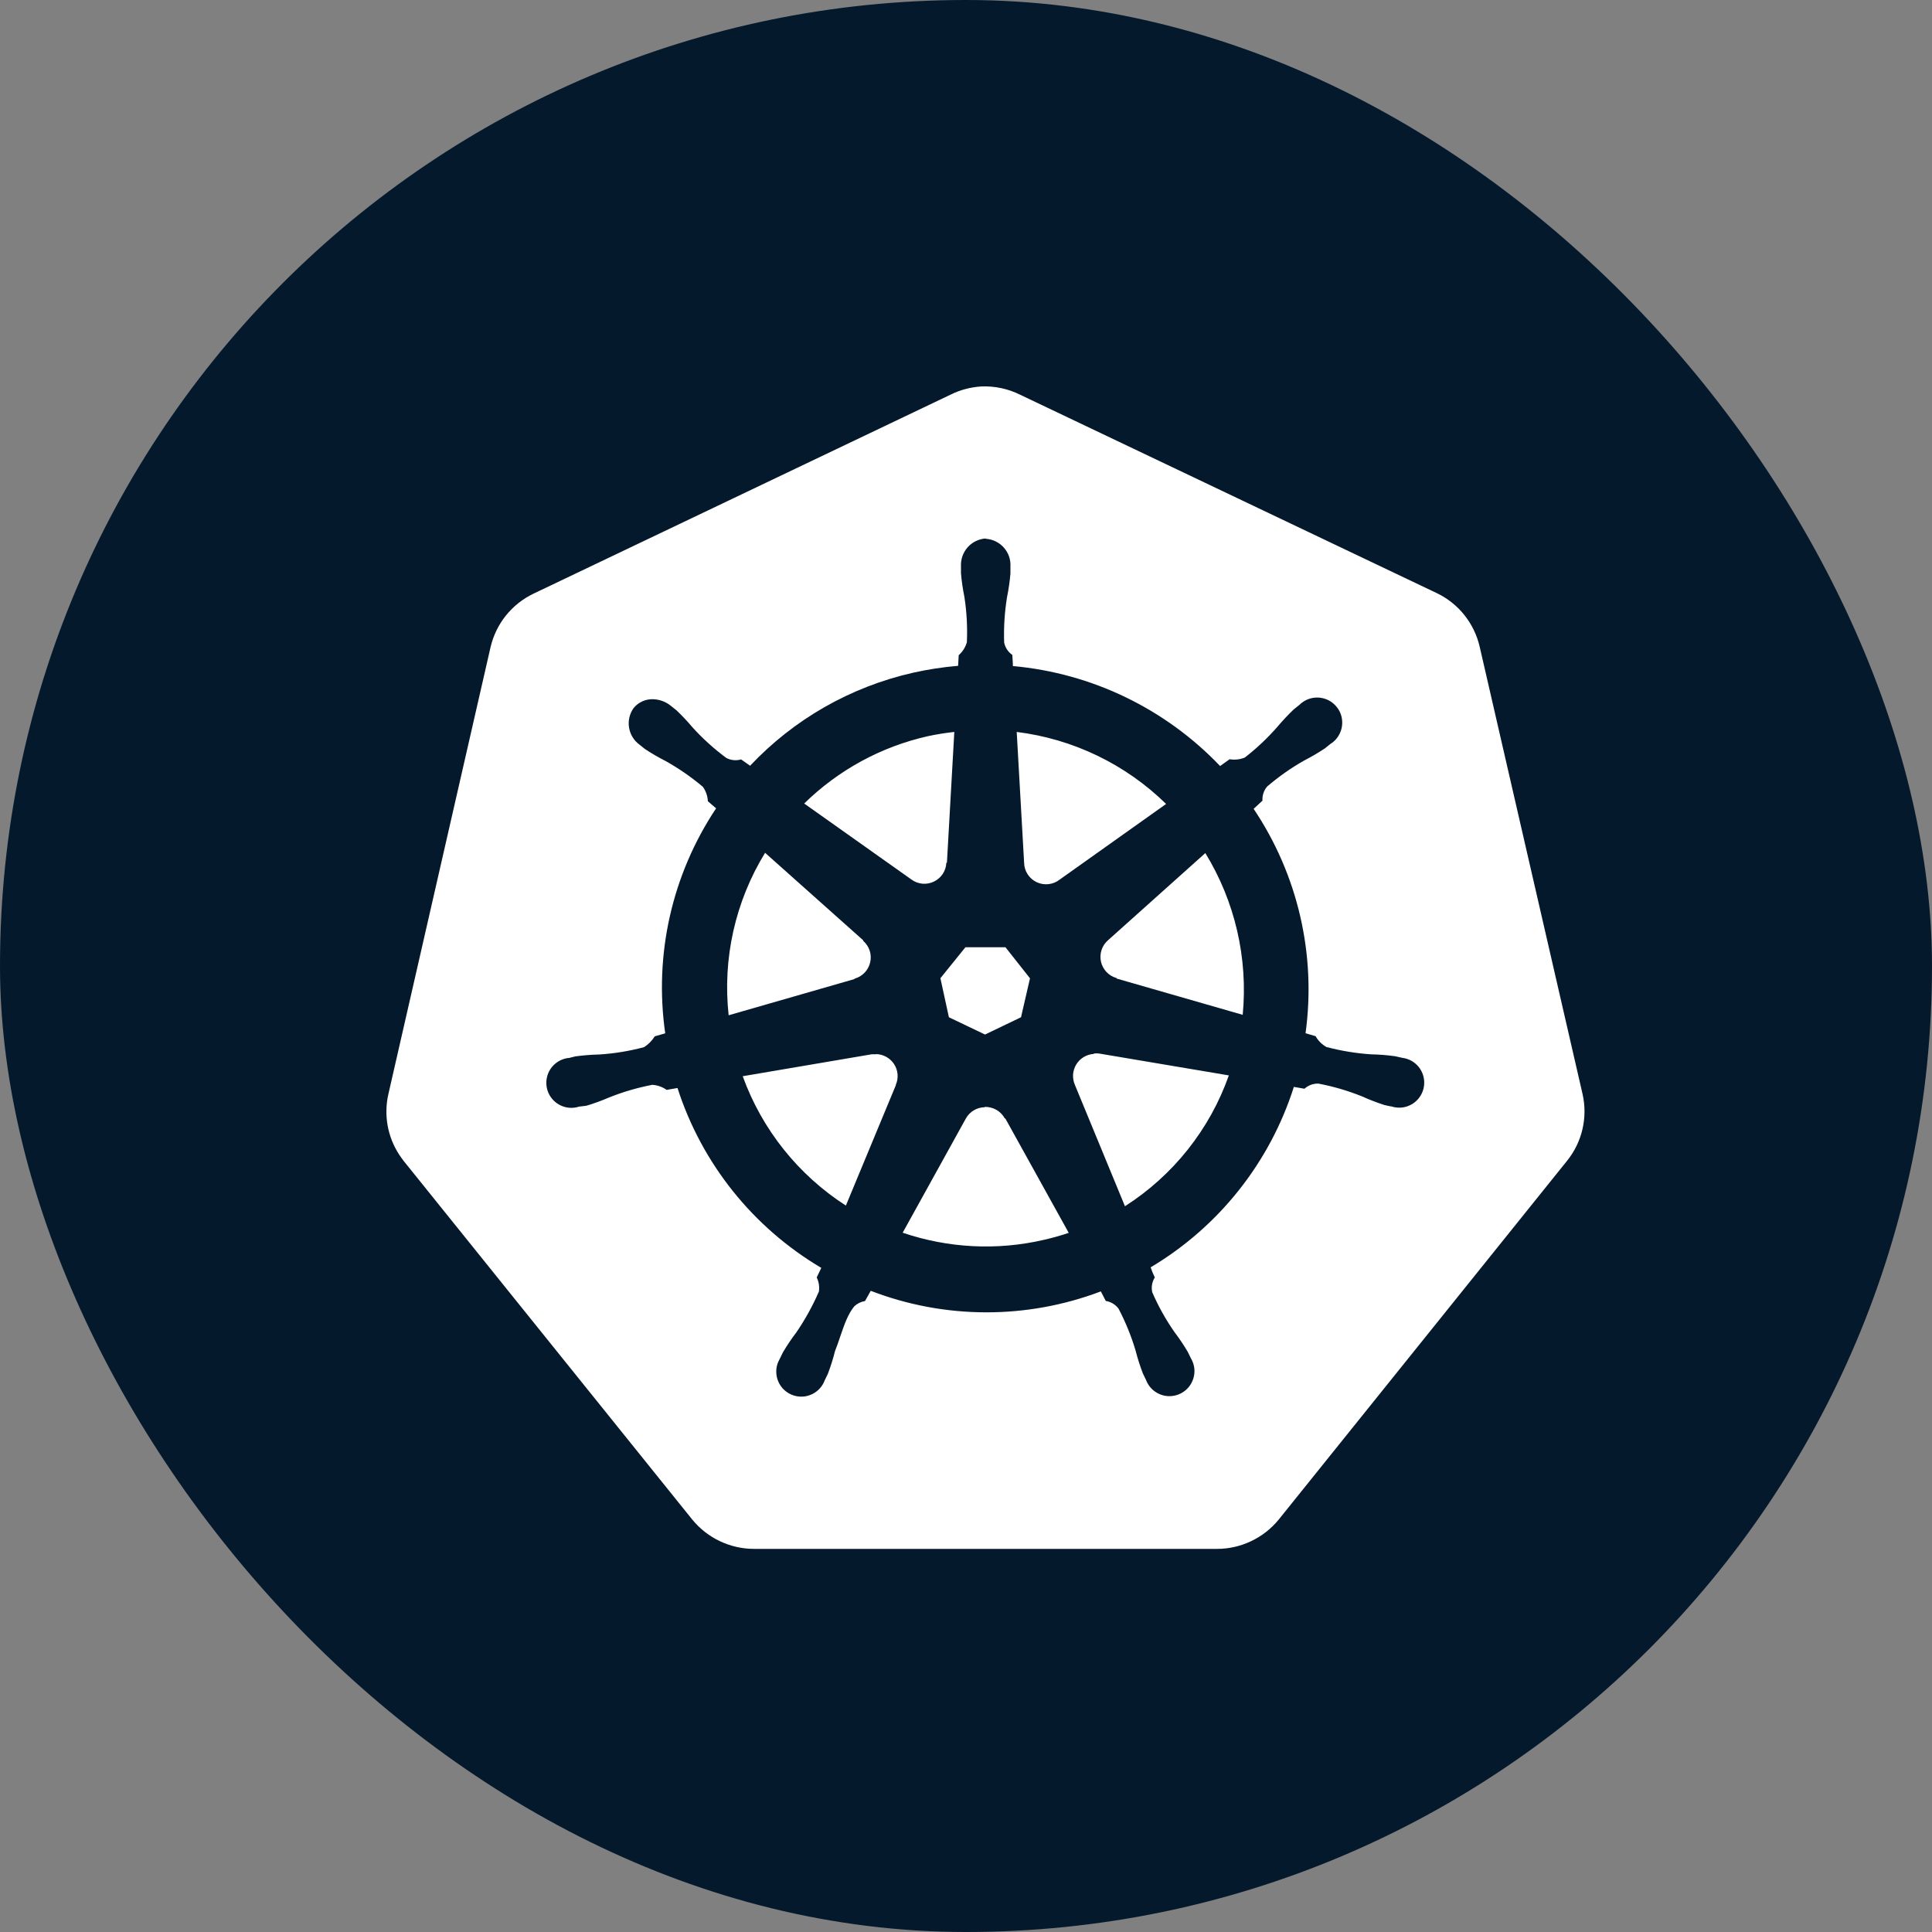
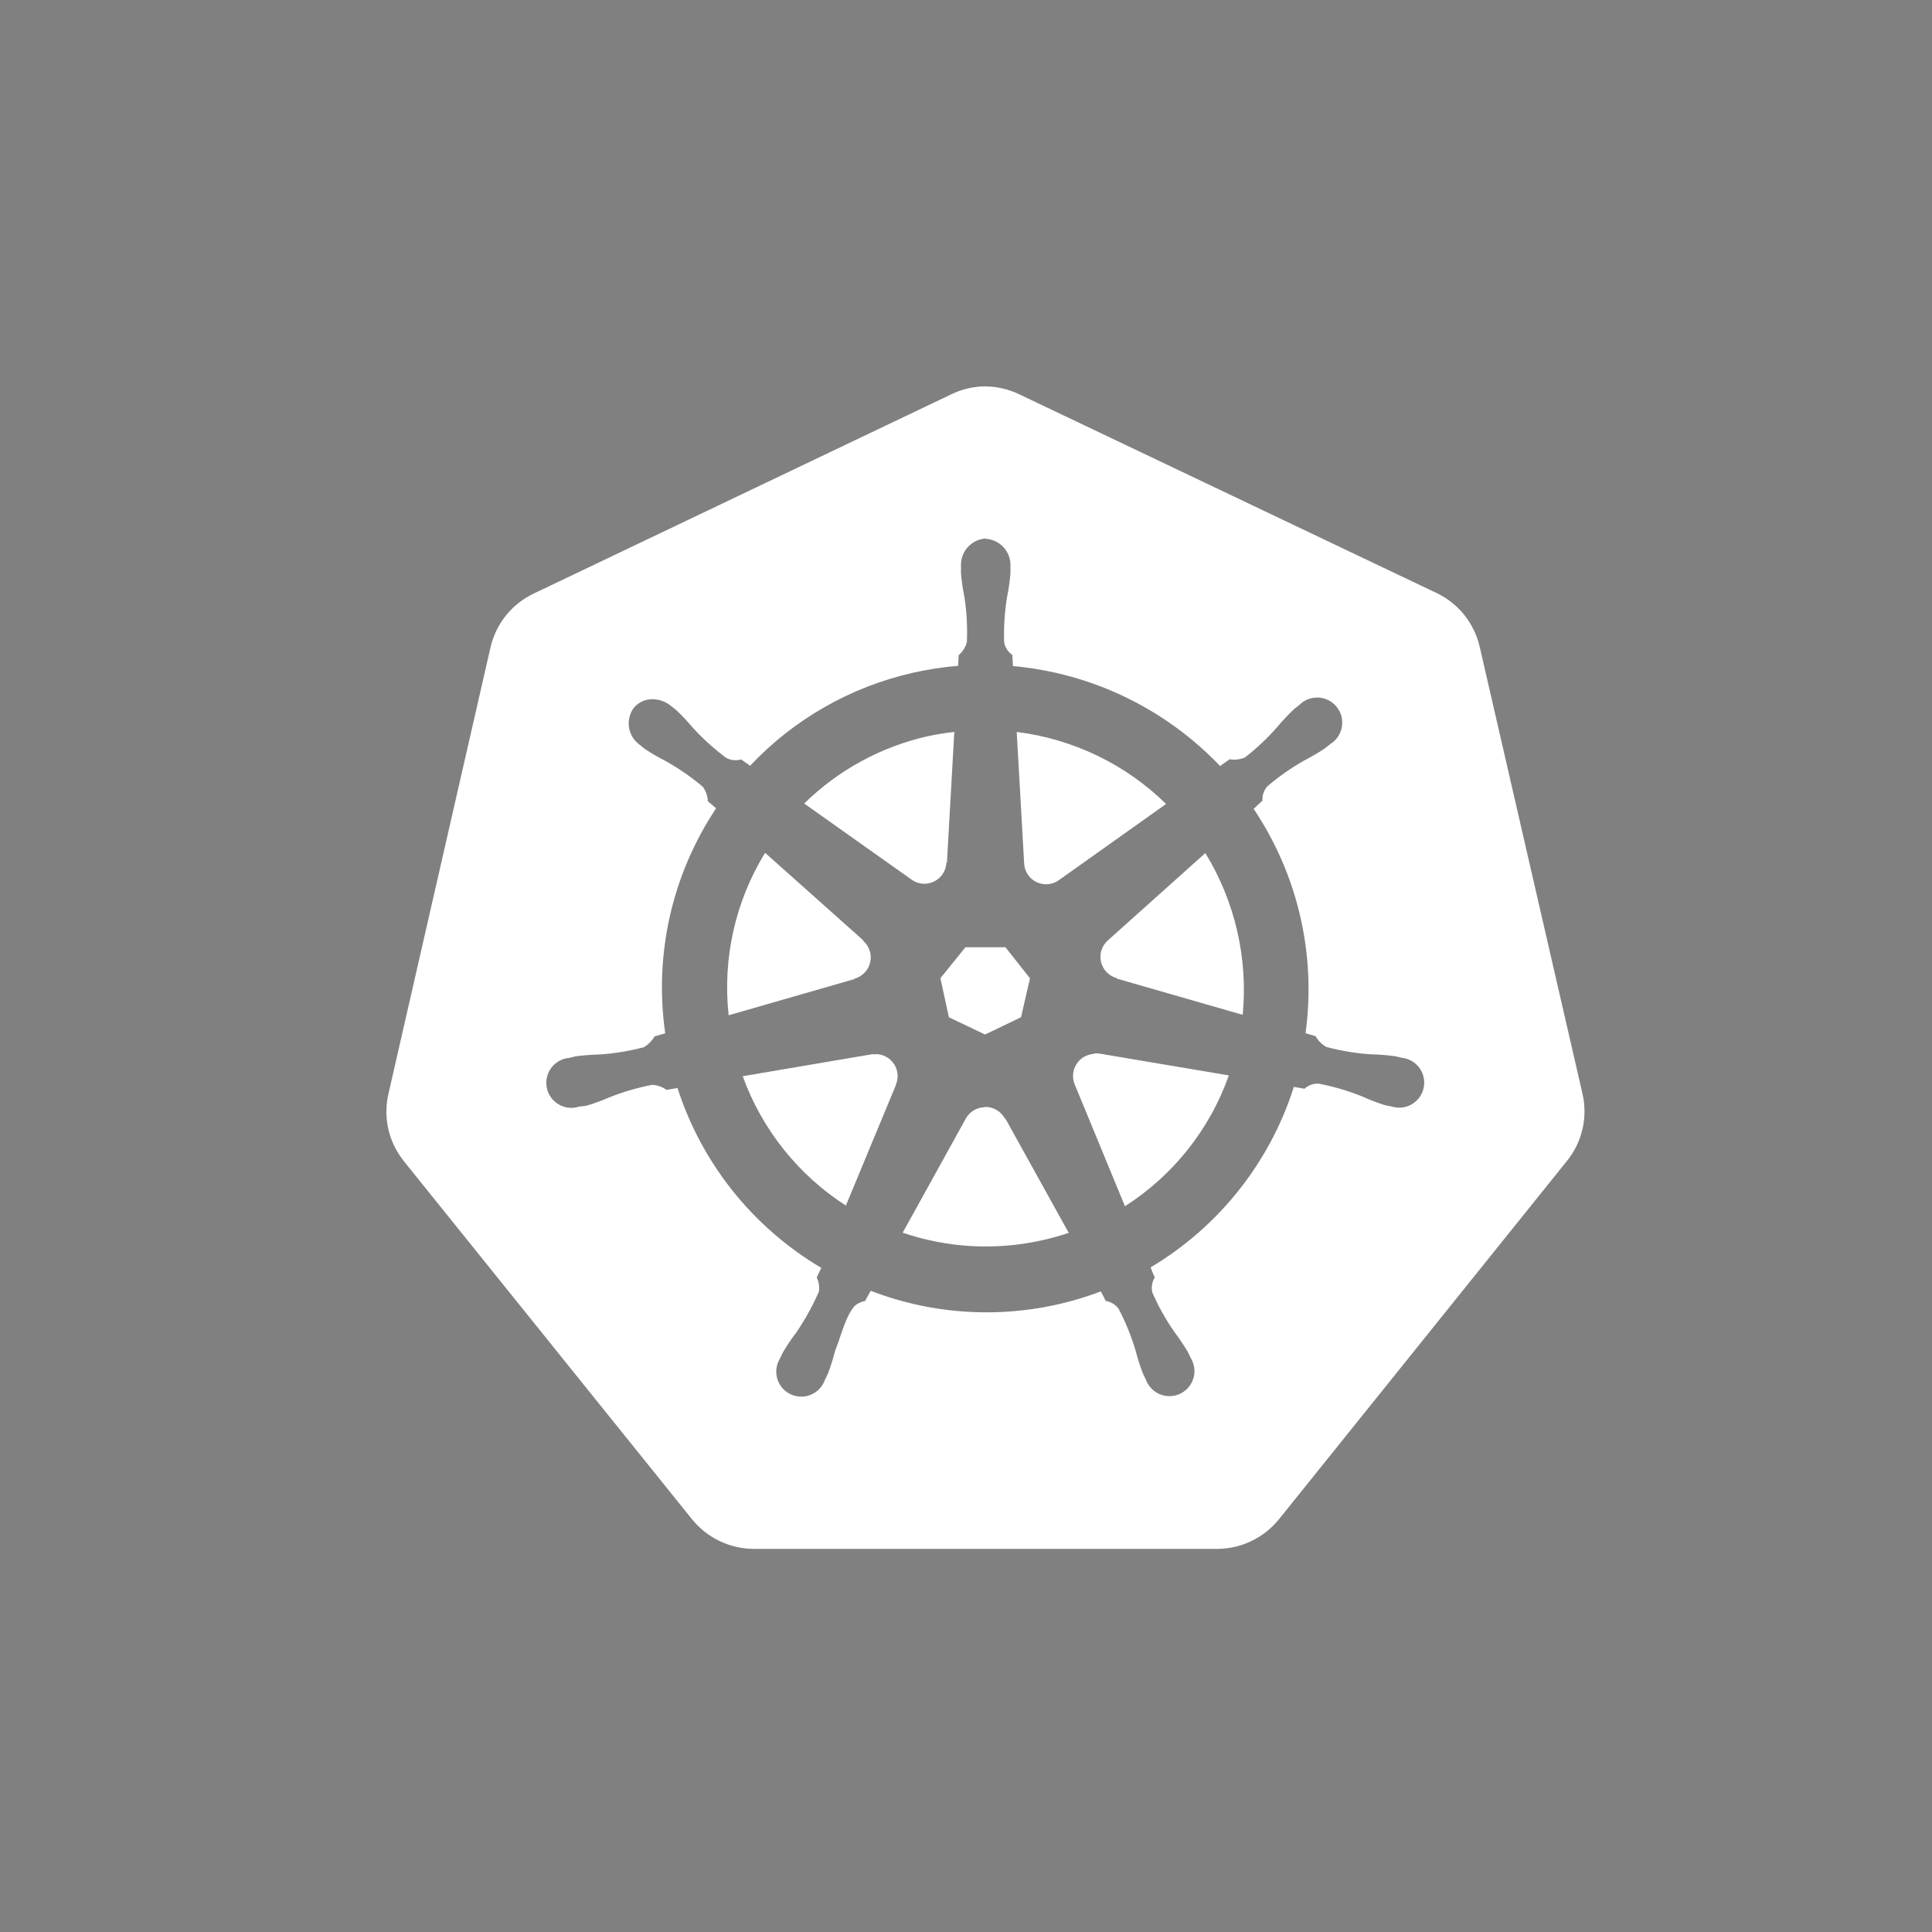
<svg xmlns="http://www.w3.org/2000/svg" width="40" height="40" viewBox="0 0 40 40" fill="none">
  <rect x="0" y="0" width="40" height="40" fill="#808080" stroke="none" />
-   <rect width="40" height="40" rx="20" fill="#05192D" />
  <path fill-rule="evenodd" clip-rule="evenodd" d="M19.68 8.171C19.879 8.072 20.096 8.015 20.318 8.001C20.595 7.99 20.87 8.048 21.118 8.171L29.743 12.278C29.966 12.384 30.162 12.539 30.316 12.731C30.47 12.924 30.579 13.148 30.635 13.389L32.764 22.646C32.819 22.886 32.819 23.135 32.764 23.375C32.709 23.615 32.6 23.839 32.446 24.031L26.48 31.454C26.325 31.646 26.128 31.801 25.905 31.907C25.682 32.014 25.438 32.069 25.19 32.068H15.618C15.371 32.069 15.128 32.014 14.906 31.909C14.683 31.804 14.487 31.65 14.331 31.459L8.36 24.039C8.328 23.997 8.297 23.954 8.267 23.909C8.146 23.725 8.064 23.518 8.025 23.302C7.987 23.085 7.992 22.862 8.042 22.648L10.156 13.4C10.212 13.16 10.321 12.935 10.475 12.743C10.63 12.551 10.825 12.396 11.048 12.29L19.68 8.171ZM20.033 11.332C20.128 11.225 20.261 11.159 20.404 11.149L20.412 11.155C20.555 11.165 20.689 11.23 20.784 11.338C20.879 11.445 20.928 11.585 20.92 11.728V11.876C20.906 12.04 20.882 12.204 20.849 12.366C20.799 12.676 20.779 12.989 20.79 13.302C20.811 13.407 20.871 13.499 20.959 13.559C20.96 13.57 20.961 13.589 20.962 13.611C20.966 13.665 20.971 13.742 20.971 13.79C22.605 13.937 24.129 14.673 25.261 15.86L25.458 15.719C25.563 15.737 25.672 15.725 25.771 15.685C26.017 15.495 26.243 15.281 26.448 15.047C26.554 14.921 26.667 14.8 26.786 14.687L26.901 14.595C26.971 14.526 27.058 14.477 27.153 14.455C27.249 14.433 27.349 14.439 27.441 14.471C27.534 14.503 27.615 14.561 27.676 14.638C27.738 14.714 27.776 14.807 27.786 14.904C27.797 15.002 27.78 15.1 27.737 15.188C27.695 15.277 27.628 15.351 27.544 15.403L27.431 15.494C27.293 15.586 27.15 15.669 27.003 15.745C26.73 15.899 26.473 16.08 26.235 16.284C26.165 16.366 26.131 16.471 26.138 16.577L25.955 16.746C26.871 18.111 27.253 19.764 27.03 21.392L27.238 21.453C27.291 21.547 27.368 21.624 27.462 21.677C27.765 21.757 28.075 21.808 28.387 21.829C28.553 21.832 28.719 21.845 28.883 21.868L29.036 21.902C29.131 21.914 29.222 21.953 29.297 22.014C29.372 22.075 29.428 22.156 29.459 22.247C29.49 22.339 29.495 22.437 29.474 22.531C29.452 22.625 29.405 22.711 29.337 22.779C29.27 22.848 29.184 22.896 29.09 22.919C28.997 22.941 28.899 22.937 28.807 22.907H28.797C28.774 22.901 28.749 22.896 28.724 22.892C28.702 22.887 28.68 22.883 28.662 22.878C28.504 22.827 28.349 22.767 28.198 22.699C27.907 22.582 27.605 22.493 27.297 22.435C27.191 22.431 27.087 22.469 27.008 22.541L26.788 22.503C26.29 24.069 25.235 25.398 23.823 26.239C23.847 26.311 23.876 26.38 23.909 26.448C23.88 26.493 23.861 26.544 23.852 26.597C23.843 26.65 23.844 26.705 23.857 26.757C23.982 27.045 24.135 27.319 24.314 27.576C24.414 27.708 24.507 27.846 24.591 27.988L24.659 28.127C24.707 28.209 24.732 28.304 24.73 28.4C24.727 28.496 24.698 28.59 24.646 28.67C24.594 28.75 24.52 28.815 24.433 28.856C24.347 28.897 24.25 28.913 24.155 28.903C24.059 28.892 23.969 28.855 23.893 28.796C23.817 28.737 23.76 28.658 23.726 28.568L23.662 28.436C23.603 28.281 23.552 28.123 23.511 27.962C23.422 27.662 23.303 27.371 23.158 27.094C23.094 27.009 22.999 26.951 22.894 26.935L22.792 26.737C21.256 27.319 19.56 27.315 18.028 26.725L17.909 26.937C17.826 26.95 17.749 26.988 17.688 27.045C17.556 27.203 17.479 27.429 17.398 27.666C17.364 27.768 17.329 27.871 17.288 27.973C17.248 28.133 17.198 28.291 17.139 28.446L17.075 28.578C17.041 28.668 16.984 28.747 16.908 28.806C16.832 28.865 16.742 28.902 16.646 28.913C16.551 28.923 16.454 28.907 16.368 28.866C16.281 28.825 16.207 28.761 16.155 28.68C16.103 28.6 16.074 28.506 16.072 28.41C16.069 28.314 16.094 28.22 16.142 28.137L16.21 27.998C16.295 27.855 16.387 27.717 16.488 27.585C16.67 27.319 16.826 27.035 16.955 26.739C16.969 26.639 16.953 26.538 16.909 26.448L17.004 26.25C15.59 25.414 14.53 24.09 14.027 22.526L13.802 22.565C13.715 22.503 13.612 22.467 13.505 22.46C13.197 22.519 12.896 22.607 12.605 22.724C12.454 22.789 12.299 22.846 12.141 22.893L12.001 22.91H11.991C11.899 22.941 11.801 22.945 11.707 22.922C11.614 22.899 11.528 22.851 11.46 22.782C11.393 22.714 11.345 22.628 11.324 22.534C11.303 22.44 11.308 22.342 11.339 22.251C11.37 22.16 11.426 22.079 11.501 22.018C11.575 21.957 11.665 21.918 11.761 21.905H11.777L11.913 21.871C12.077 21.849 12.243 21.836 12.409 21.832C12.722 21.812 13.032 21.761 13.335 21.68C13.424 21.623 13.5 21.547 13.556 21.456L13.773 21.394C13.538 19.765 13.913 18.106 14.826 16.736L14.656 16.589C14.65 16.482 14.615 16.379 14.553 16.291C14.313 16.088 14.054 15.909 13.78 15.756C13.632 15.681 13.489 15.598 13.351 15.506L13.245 15.421C13.127 15.337 13.048 15.209 13.024 15.067C13 14.924 13.034 14.777 13.118 14.66C13.167 14.599 13.23 14.551 13.302 14.519C13.373 14.487 13.451 14.473 13.529 14.477C13.66 14.482 13.786 14.53 13.888 14.612L14.003 14.704C14.123 14.817 14.236 14.938 14.342 15.064C14.553 15.296 14.786 15.506 15.037 15.692C15.131 15.742 15.241 15.753 15.344 15.723L15.53 15.854C16.437 14.89 17.613 14.22 18.904 13.928C19.212 13.859 19.523 13.811 19.837 13.785L19.849 13.565C19.93 13.493 19.988 13.401 20.018 13.297C20.032 12.984 20.015 12.67 19.967 12.36C19.934 12.197 19.91 12.034 19.896 11.869V11.723C19.889 11.58 19.938 11.44 20.033 11.332ZM19.758 15.154C19.574 15.174 19.391 15.203 19.211 15.242C18.244 15.459 17.357 15.942 16.65 16.636L18.871 18.21C18.937 18.259 19.016 18.288 19.098 18.296C19.18 18.303 19.262 18.288 19.336 18.252C19.41 18.216 19.474 18.161 19.519 18.093C19.564 18.024 19.59 17.944 19.593 17.862H19.605L19.758 15.154ZM24.143 16.645C23.303 15.822 22.217 15.299 21.05 15.154L21.203 17.86C21.204 17.945 21.229 18.028 21.275 18.1C21.322 18.172 21.387 18.229 21.464 18.265C21.541 18.301 21.627 18.315 21.711 18.305C21.796 18.295 21.876 18.262 21.942 18.209L24.143 16.645ZM17.872 19.468L15.841 17.657V17.655C15.223 18.662 14.957 19.846 15.086 21.02L17.693 20.27V20.262C17.772 20.24 17.844 20.197 17.901 20.138C17.958 20.078 17.998 20.005 18.016 19.924C18.035 19.844 18.031 19.76 18.006 19.682C17.98 19.604 17.934 19.534 17.872 19.48V19.468ZM25.729 21.011C25.841 19.838 25.569 18.661 24.952 17.657L24.953 17.664L22.939 19.468C22.877 19.522 22.831 19.592 22.806 19.67C22.78 19.749 22.777 19.832 22.795 19.913C22.814 19.993 22.853 20.066 22.91 20.126C22.967 20.185 23.039 20.228 23.119 20.25V20.26L25.729 21.011ZM20.817 19.612H19.988L19.47 20.253L19.646 21.061L20.394 21.419L21.139 21.061L21.325 20.255L20.817 19.612ZM22.755 21.812C22.72 21.808 22.685 21.808 22.65 21.812L22.646 21.82C22.573 21.825 22.502 21.846 22.439 21.884C22.376 21.921 22.323 21.973 22.285 22.035C22.246 22.098 22.223 22.168 22.217 22.241C22.212 22.314 22.224 22.388 22.252 22.455L23.291 24.974C24.29 24.335 25.047 23.383 25.442 22.265L22.755 21.812ZM18.349 21.881C18.284 21.845 18.211 21.825 18.136 21.824L18.131 21.829C18.101 21.826 18.071 21.826 18.041 21.829L15.377 22.282C15.776 23.385 16.527 24.326 17.513 24.96L18.547 22.469V22.459C18.577 22.39 18.589 22.315 18.583 22.24C18.576 22.166 18.552 22.094 18.511 22.031C18.47 21.969 18.415 21.917 18.349 21.881ZM20.629 22.978C20.555 22.936 20.472 22.915 20.387 22.917V22.924C20.308 22.925 20.231 22.947 20.163 22.987C20.095 23.027 20.039 23.084 20 23.152L18.689 25.522C19.628 25.841 20.636 25.894 21.602 25.672C21.779 25.632 21.955 25.583 22.127 25.525L20.814 23.156H20.803C20.763 23.081 20.702 23.02 20.629 22.978Z" fill="white" />
</svg>